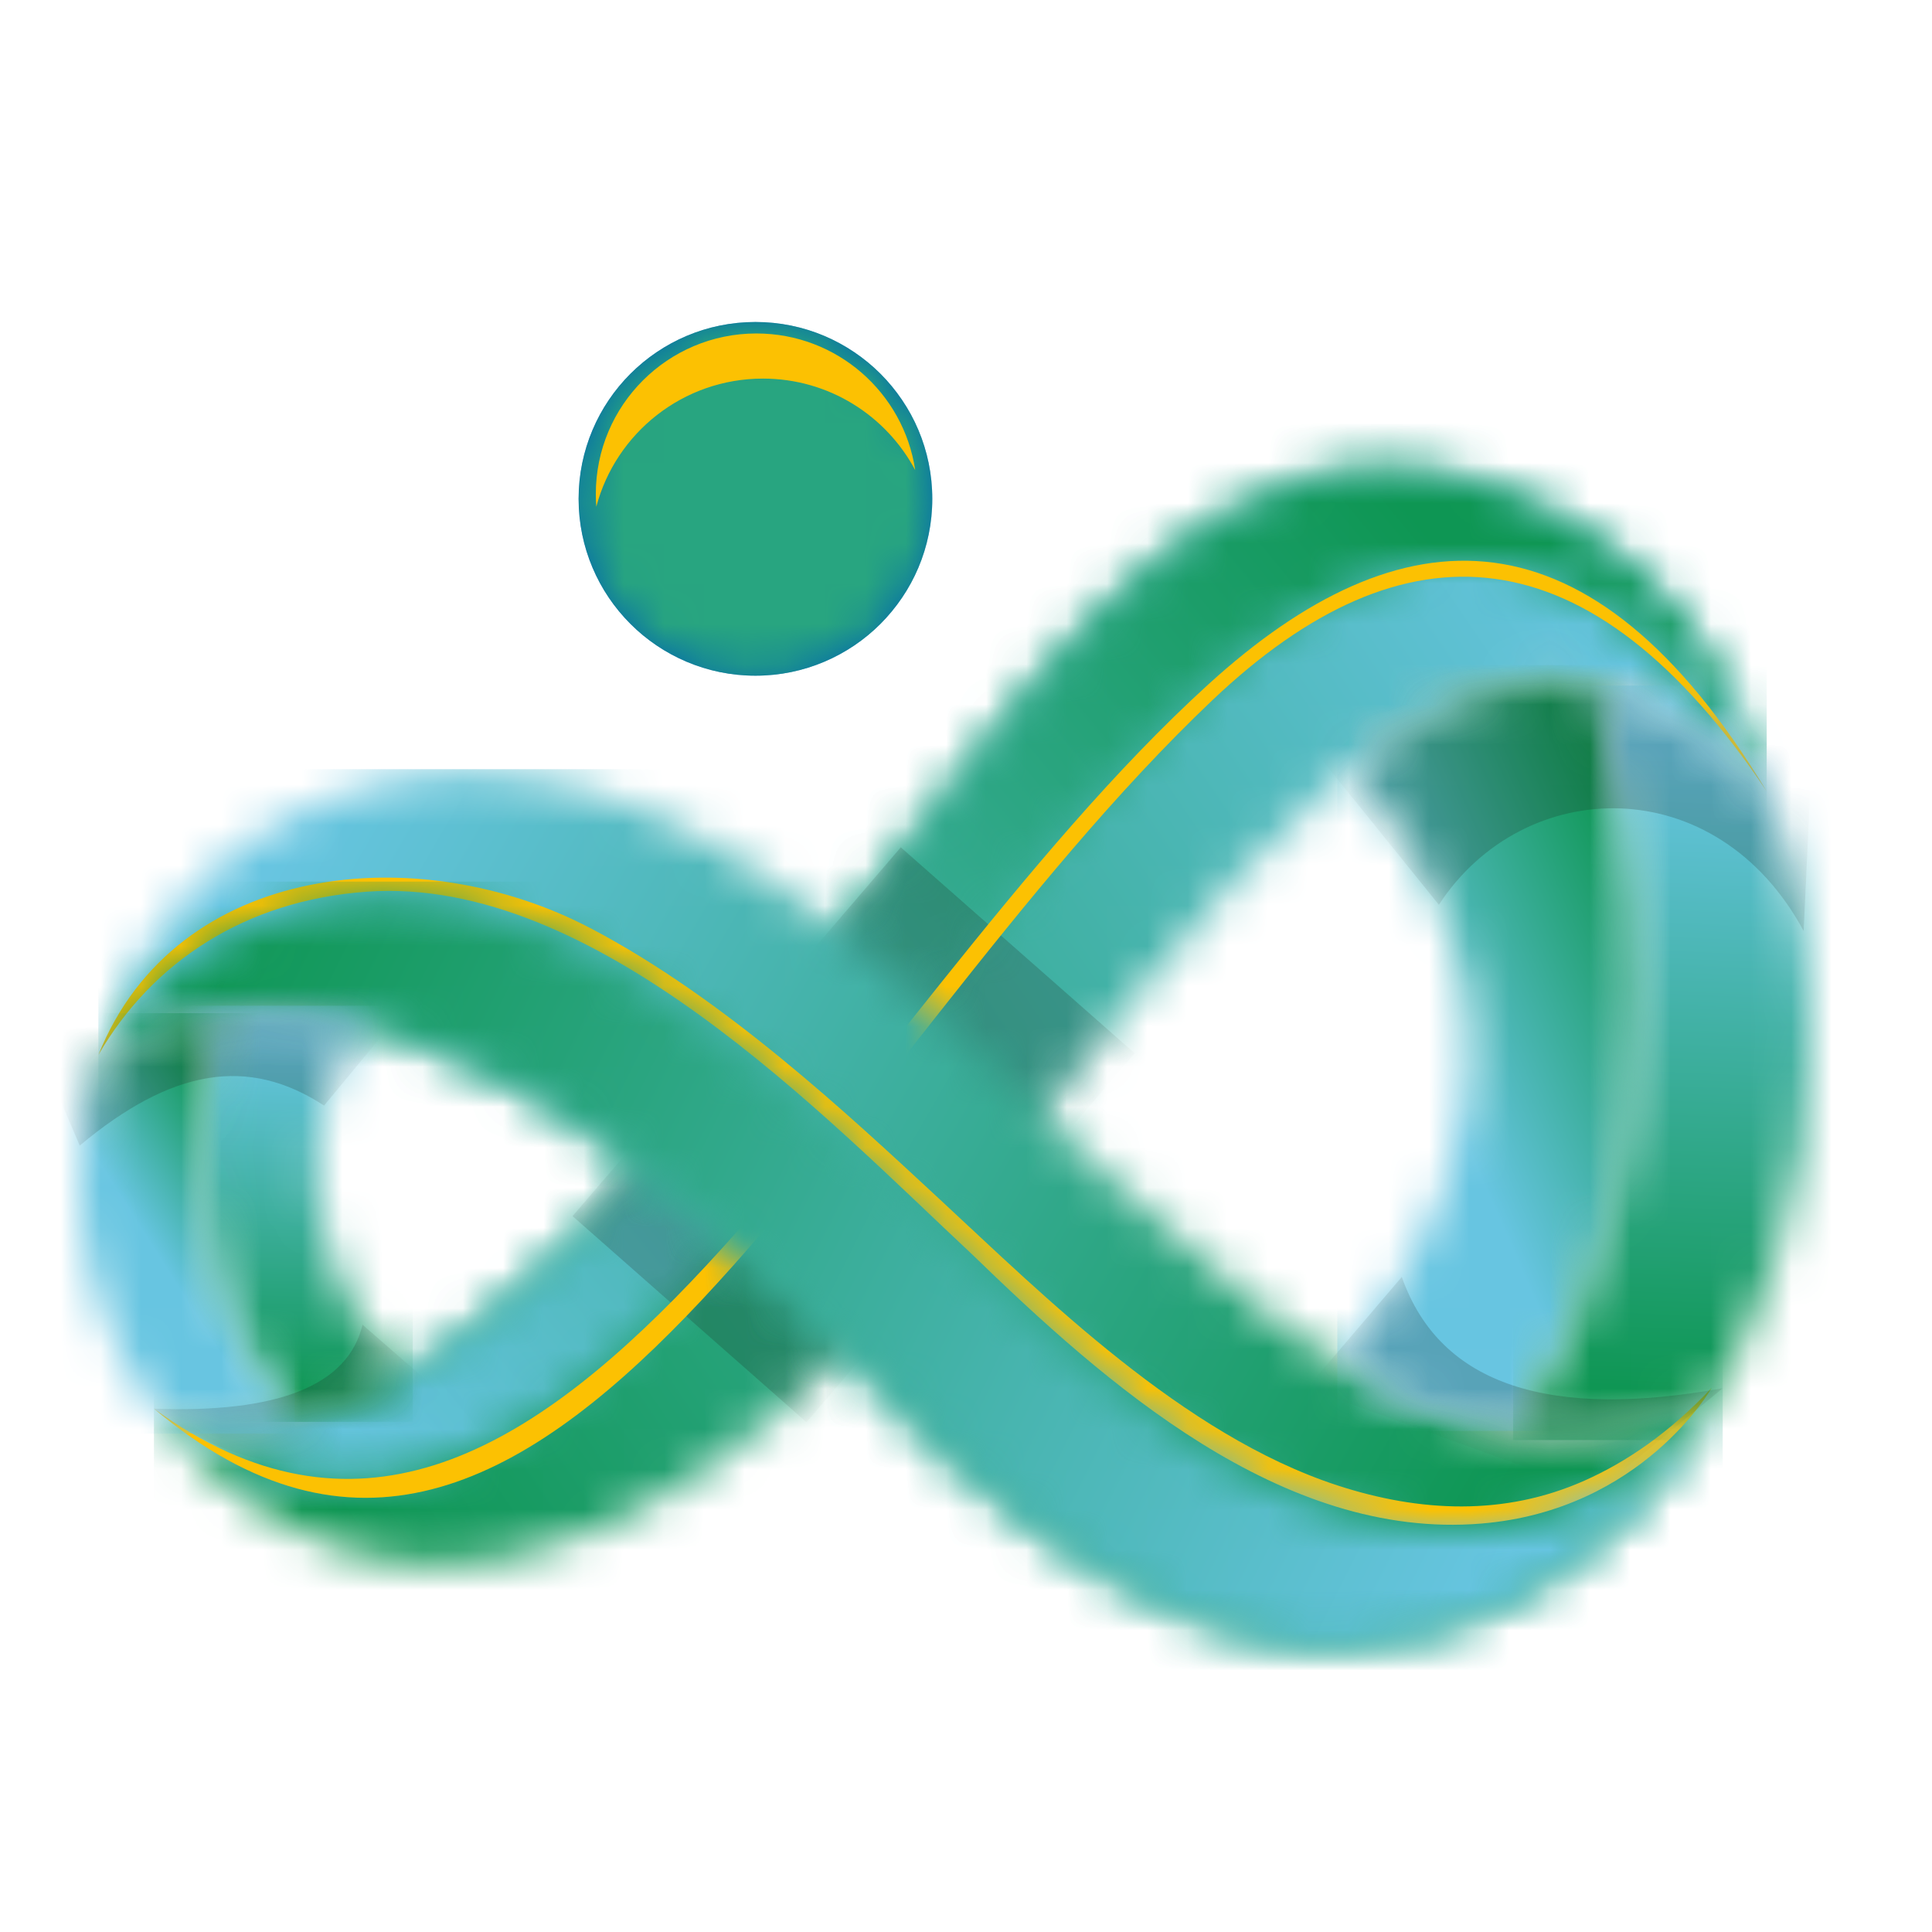
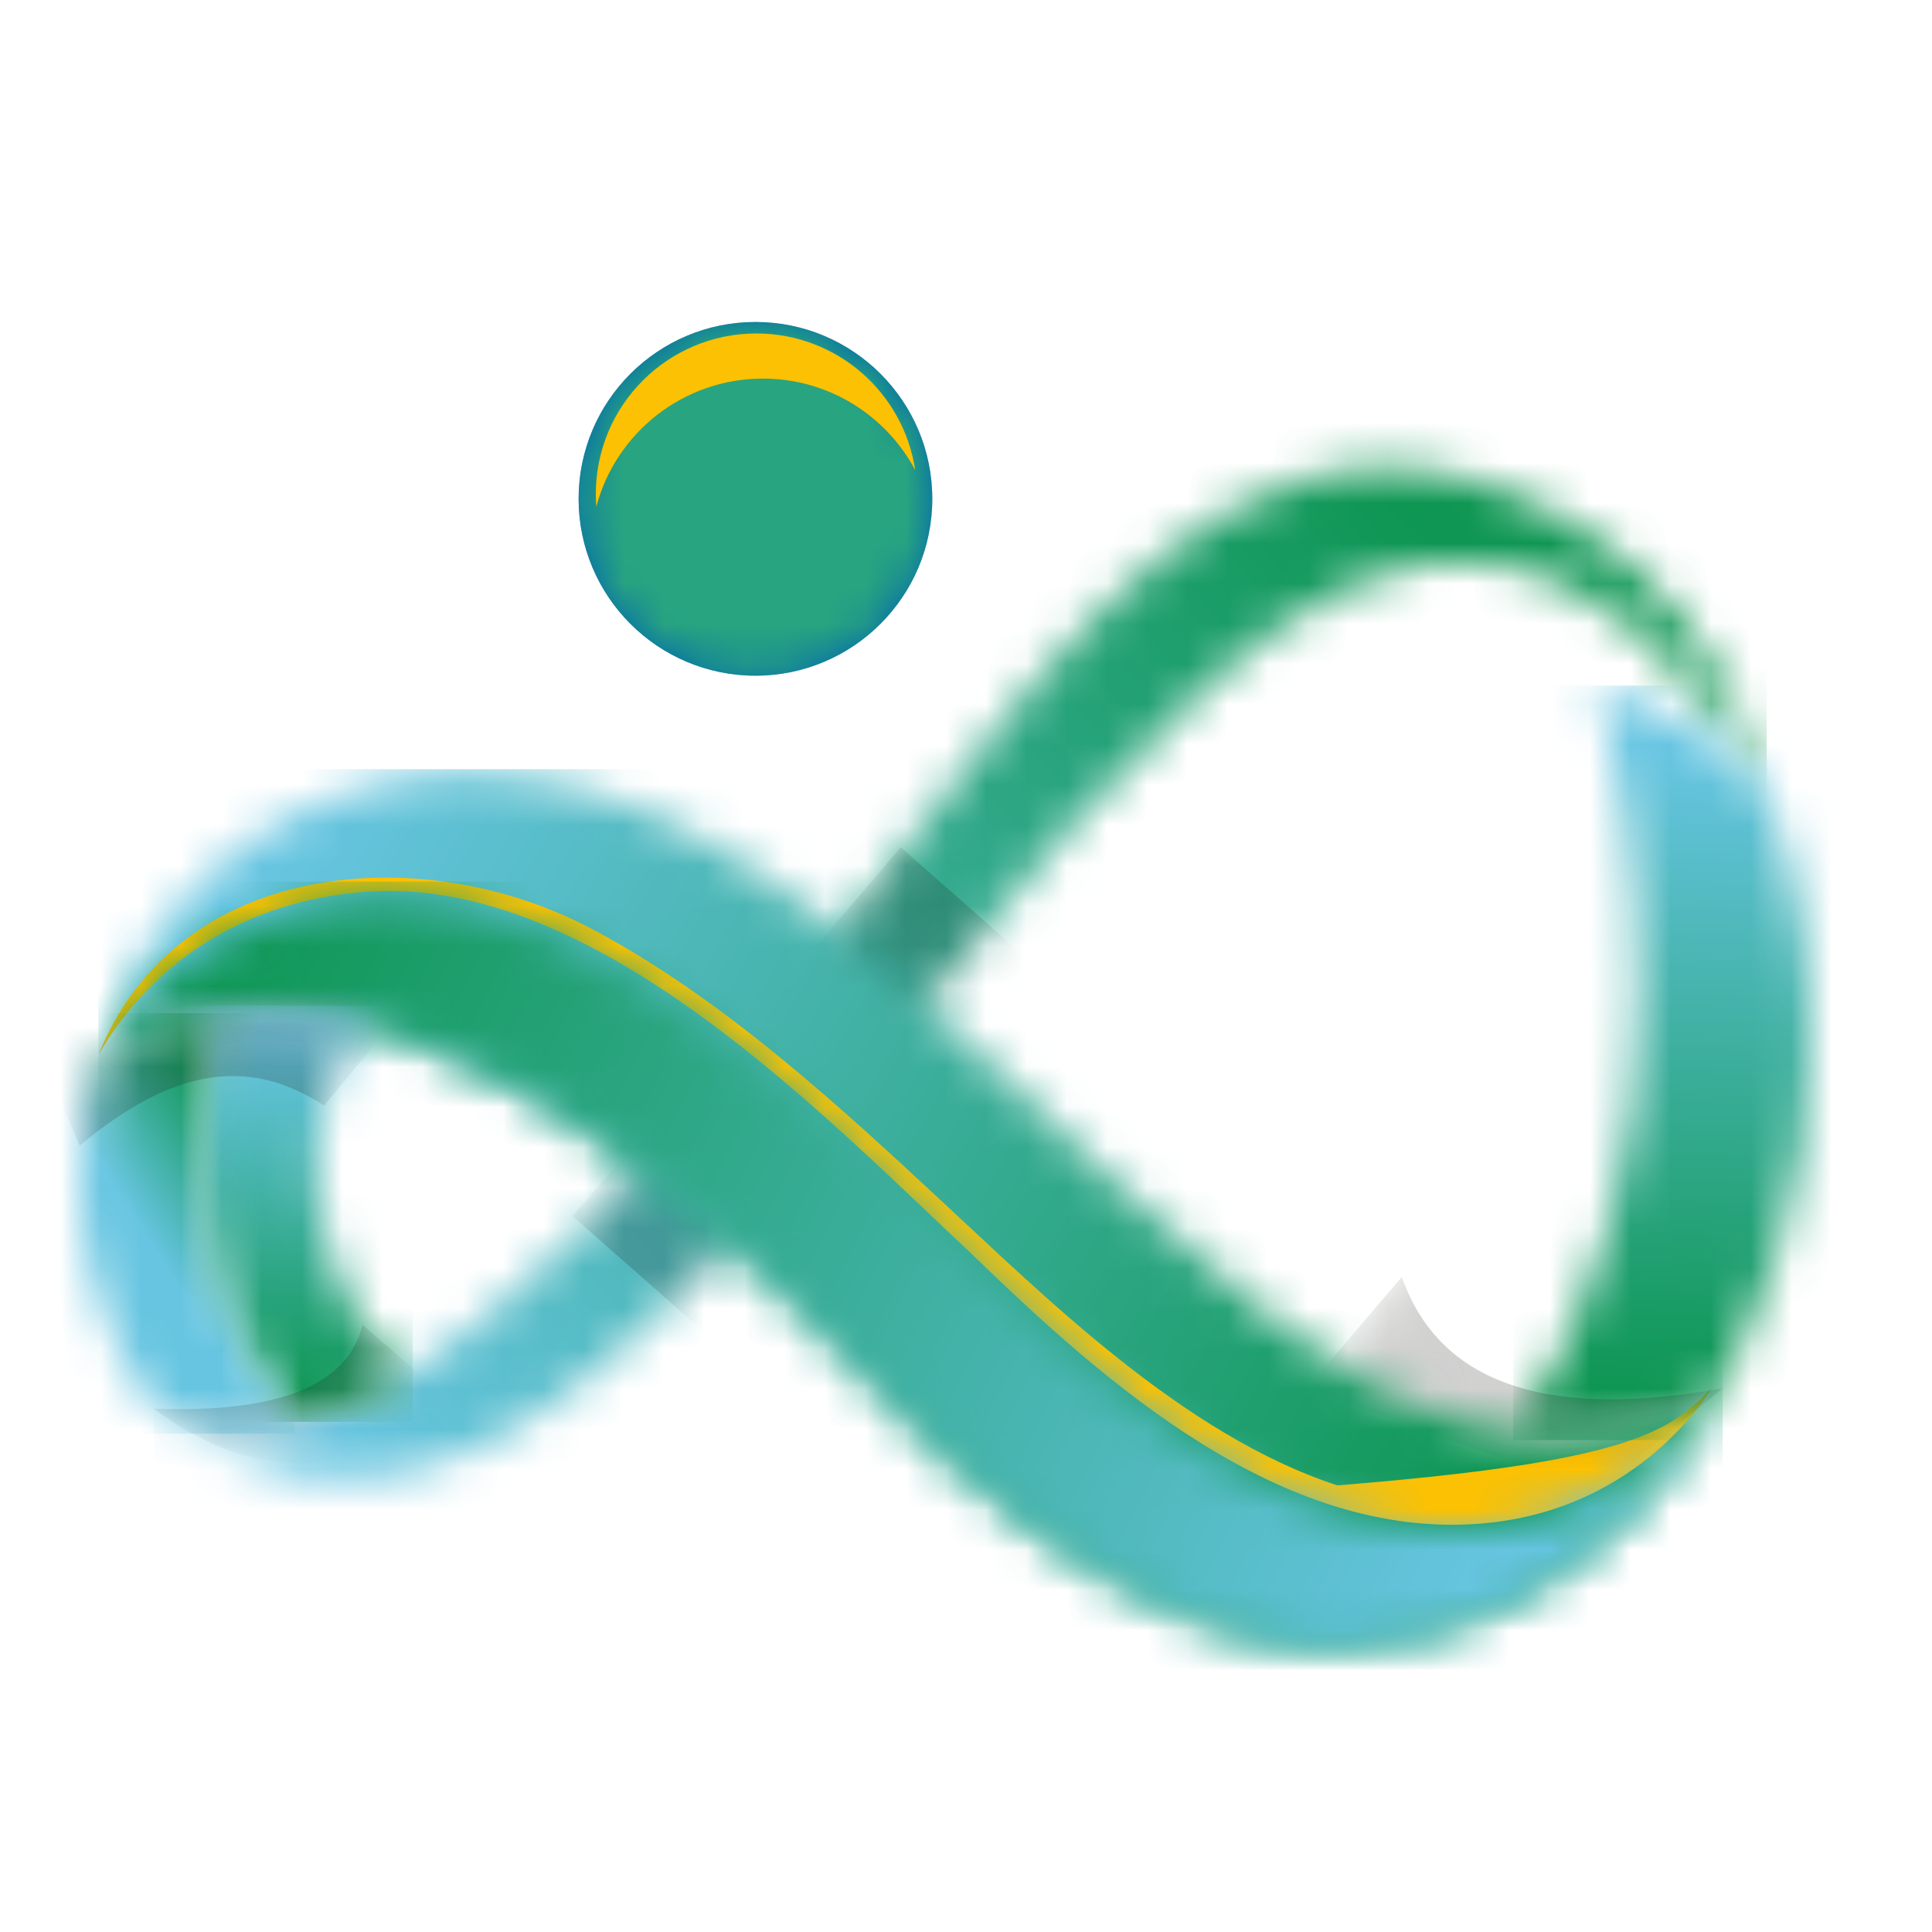
<svg xmlns="http://www.w3.org/2000/svg" width="48" height="48" viewBox="0 0 48 48" fill="none">
  <mask id="mask0_2526_2206" style="mask-type:luminance" maskUnits="userSpaceOnUse" x="3" y="11" width="41" height="28">
    <path d="M43.894 19.661C43.894 19.661 42.898 15.396 39.428 13.229C32.685 9.016 28.109 13.862 24.23 18.78C19.611 24.634 10.357 38.261 3.826 34.999C9.431 42.057 16.676 38.166 20.922 33.562C27.731 26.18 33.808 15.216 39.971 17.104C41.255 17.497 42.591 18.239 43.894 19.661" fill="white" />
  </mask>
  <g mask="url(#mask0_2526_2206)">
-     <path d="M43.892 9.016H3.824V42.056H43.892V9.016Z" fill="url(#paint0_linear_2526_2206)" />
-   </g>
+     </g>
  <mask id="mask1_2526_2206" style="mask-type:luminance" maskUnits="userSpaceOnUse" x="3" y="11" width="41" height="28">
-     <path d="M43.894 19.661C43.894 19.661 42.898 15.396 39.428 13.229C32.685 9.016 28.109 13.862 24.23 18.78C19.611 24.634 10.357 38.261 3.826 34.999C9.431 42.057 16.676 38.166 20.922 33.562C27.731 26.18 33.808 15.216 39.971 17.104C41.255 17.497 42.591 18.239 43.894 19.661" fill="white" />
-   </mask>
+     </mask>
  <g mask="url(#mask1_2526_2206)">
    <path fill-rule="evenodd" clip-rule="evenodd" d="M24.421 30.567L18.609 25.449L22.38 21.051L28.192 26.169L24.421 30.567Z" fill="#1A1A18" fill-opacity="0.2" />
    <path fill-rule="evenodd" clip-rule="evenodd" d="M20.036 35.333L14.225 30.214L17.967 25.851L23.778 30.969L20.036 35.333Z" fill="#1A1A18" fill-opacity="0.2" />
  </g>
  <mask id="mask2_2526_2206" style="mask-type:luminance" maskUnits="userSpaceOnUse" x="3" y="11" width="41" height="26">
    <path d="M43.88 19.638L43.894 19.659C43.871 19.563 42.859 15.373 39.428 13.23C32.685 9.017 28.109 13.863 24.23 18.781C19.612 24.635 10.357 38.261 3.826 35H3.827C13.729 42.17 20.733 25.451 30.028 16.998C34.803 12.656 39.5 12.409 43.88 19.639" fill="white" />
  </mask>
  <g mask="url(#mask2_2526_2206)">
    <path d="M43.894 9.016H3.826V42.169H43.894V9.016Z" fill="url(#paint1_linear_2526_2206)" />
  </g>
  <mask id="mask3_2526_2206" style="mask-type:luminance" maskUnits="userSpaceOnUse" x="3" y="11" width="41" height="26">
    <path d="M43.88 19.638L43.894 19.659C43.871 19.563 42.859 15.373 39.428 13.23C32.685 9.017 28.109 13.863 24.23 18.781C19.612 24.635 10.357 38.261 3.826 35H3.827C13.729 42.17 20.733 25.451 30.028 16.998C34.803 12.656 39.5 12.409 43.88 19.639" fill="white" />
  </mask>
  <g mask="url(#mask3_2526_2206)">
    <path fill-rule="evenodd" clip-rule="evenodd" d="M24.421 30.567L18.609 25.449L22.38 21.052L28.192 26.169L24.421 30.567Z" fill="#1A1A18" fill-opacity="0.2" />
    <path fill-rule="evenodd" clip-rule="evenodd" d="M20.036 35.333L14.225 30.214L17.967 25.851L23.778 30.969L20.036 35.333Z" fill="#1A1A18" fill-opacity="0.2" />
  </g>
-   <path fill-rule="evenodd" clip-rule="evenodd" d="M43.894 19.661C39.509 12.408 34.808 12.65 30.028 16.997C20.733 25.45 13.728 42.171 3.826 34.999C13.628 43.239 20.542 26.483 30.127 17.391C34.882 12.882 39.505 13.12 43.894 19.661" fill="#FCC102" />
  <path fill-rule="evenodd" clip-rule="evenodd" d="M18.769 8C16.342 8 14.375 9.967 14.375 12.393C14.375 14.819 16.342 16.787 18.769 16.787C21.195 16.787 23.162 14.819 23.162 12.393C23.162 9.967 21.195 8 18.769 8Z" fill="#0065AE" />
  <mask id="mask4_2526_2206" style="mask-type:luminance" maskUnits="userSpaceOnUse" x="14" y="8" width="10" height="9">
    <path d="M18.769 8C16.342 8 14.375 9.967 14.375 12.393C14.375 14.819 16.342 16.787 18.769 16.787C21.195 16.787 23.162 14.819 23.162 12.393C23.162 9.967 21.195 8 18.769 8Z" fill="white" />
  </mask>
  <g mask="url(#mask4_2526_2206)">
    <path fill-rule="evenodd" clip-rule="evenodd" d="M18.77 8C16.344 8 14.377 9.967 14.377 12.394C14.377 14.82 16.344 16.787 18.77 16.787C21.196 16.787 23.163 14.82 23.163 12.394C23.163 9.967 21.196 8 18.77 8Z" fill="#28A580" />
  </g>
  <path fill-rule="evenodd" clip-rule="evenodd" d="M18.792 8.285C16.589 8.285 14.803 10.071 14.803 12.274C14.803 12.38 14.807 12.485 14.815 12.589C15.301 10.756 16.97 9.406 18.955 9.406C20.594 9.406 22.018 10.327 22.738 11.68C22.451 9.758 20.794 8.285 18.792 8.285Z" fill="#FCC102" />
  <mask id="mask5_2526_2206" style="mask-type:luminance" maskUnits="userSpaceOnUse" x="2" y="19" width="41" height="22">
    <path d="M2.446 26.363C3.859 21.247 8.255 19.11 11.88 19.184C17.736 19.304 22.78 24.736 27.656 29.335C32.781 34.169 37.354 37.467 42.801 34.49C42.801 34.49 39.718 40.732 33.377 40.938C33.377 40.938 27.979 41.636 20.922 33.562C17.075 29.517 8.437 22.102 2.445 26.364" fill="white" />
  </mask>
  <g mask="url(#mask5_2526_2206)">
    <path d="M42.8 19.11H2.445V41.636H42.8V19.11Z" fill="url(#paint2_linear_2526_2206)" />
  </g>
-   <path fill-rule="evenodd" clip-rule="evenodd" d="M14.674 23.062C18.009 24.816 21.055 27.672 23.338 29.788C25.94 32.197 29.394 35.653 33.226 36.904C35.277 37.573 37.378 37.669 39.364 36.787C40.399 36.327 41.479 35.598 42.527 34.479C42.527 34.479 40.812 37.522 36.8 37.853C31.835 38.262 27.463 34.374 24.152 31.165C20.48 27.732 14.781 21.748 9.113 22.154C6.084 22.371 3.779 23.907 2.445 26.208C4.382 21.375 10.441 20.836 14.674 23.063" fill="#FCC102" />
+   <path fill-rule="evenodd" clip-rule="evenodd" d="M14.674 23.062C18.009 24.816 21.055 27.672 23.338 29.788C25.94 32.197 29.394 35.653 33.226 36.904C40.399 36.327 41.479 35.598 42.527 34.479C42.527 34.479 40.812 37.522 36.8 37.853C31.835 38.262 27.463 34.374 24.152 31.165C20.48 27.732 14.781 21.748 9.113 22.154C6.084 22.371 3.779 23.907 2.445 26.208C4.382 21.375 10.441 20.836 14.674 23.063" fill="#FCC102" />
  <mask id="mask6_2526_2206" style="mask-type:luminance" maskUnits="userSpaceOnUse" x="2" y="22" width="41" height="19">
    <path d="M42.52 34.637L42.515 34.647C42.519 34.643 42.523 34.638 42.527 34.634C42.527 34.634 42.513 34.659 42.484 34.705C42.197 35.164 40.449 37.708 36.799 38.008C31.834 38.418 27.462 34.53 24.151 31.32C20.48 27.887 14.78 21.904 9.112 22.309C6.084 22.526 3.779 24.061 2.445 26.362C8.436 22.102 17.074 29.517 20.921 33.562C27.978 41.637 33.377 40.938 33.377 40.938C39.717 40.731 42.8 34.49 42.8 34.49C42.709 34.54 42.618 34.587 42.527 34.634C42.524 34.636 42.522 34.637 42.52 34.638" fill="white" />
  </mask>
  <g mask="url(#mask6_2526_2206)">
    <path d="M42.799 21.903H2.445V41.636H42.799V21.903Z" fill="url(#paint3_linear_2526_2206)" />
  </g>
  <mask id="mask7_2526_2206" style="mask-type:luminance" maskUnits="userSpaceOnUse" x="33" y="16" width="8" height="20">
    <path d="M39.714 17.033C40.461 19.882 42.301 28.962 37.592 35.55C36.114 35.351 34.67 34.744 33.225 33.851C33.232 33.843 40.347 26.787 33.568 19.082C35.628 17.407 37.667 16.523 39.714 17.033Z" fill="white" />
  </mask>
  <g mask="url(#mask7_2526_2206)">
-     <path d="M42.3 16.523H33.225V35.55H42.3V16.523Z" fill="url(#paint4_linear_2526_2206)" />
-   </g>
+     </g>
  <mask id="mask8_2526_2206" style="mask-type:luminance" maskUnits="userSpaceOnUse" x="37" y="17" width="8" height="19">
    <path d="M43.8 19.56C43.807 19.576 47.072 26.022 42.798 34.489C40.983 35.482 39.265 35.777 37.59 35.55C42.299 28.961 40.459 19.881 39.712 17.032C39.798 17.053 39.883 17.077 39.968 17.104C41.222 17.487 42.525 18.203 43.799 19.56" fill="white" />
  </mask>
  <g mask="url(#mask8_2526_2206)">
    <path d="M47.074 17.033H37.592V35.778H47.074V17.033Z" fill="url(#paint5_linear_2526_2206)" />
  </g>
  <mask id="mask9_2526_2206" style="mask-type:luminance" maskUnits="userSpaceOnUse" x="4" y="25" width="7" height="11">
    <path d="M5.364 25.172C4.994 26.638 4.115 31.464 7.324 35.327C8.281 35.097 9.264 34.646 10.257 34.029C10.204 34.012 8.558 33.445 7.925 30.039C7.925 30.039 7.501 27.165 9.037 25.463L9.035 25.436C7.792 25.104 6.554 24.988 5.365 25.172" fill="white" />
  </mask>
  <g mask="url(#mask9_2526_2206)">
    <path d="M10.257 24.987H4.115V35.326H10.257V24.987Z" fill="url(#paint6_linear_2526_2206)" />
  </g>
  <mask id="mask10_2526_2206" style="mask-type:luminance" maskUnits="userSpaceOnUse" x="2" y="25" width="6" height="11">
    <path d="M2.445 26.363C2.445 26.363 0.803 30.75 3.826 34.999C4.927 35.548 6.105 35.618 7.325 35.326C4.116 31.463 4.995 26.638 5.365 25.171C4.348 25.329 3.365 25.708 2.445 26.362" fill="white" />
  </mask>
  <g mask="url(#mask10_2526_2206)">
    <path d="M7.325 25.172H0.803V35.618H7.325V25.172Z" fill="url(#paint7_linear_2526_2206)" />
  </g>
  <mask id="mask11_2526_2206" style="mask-type:luminance" maskUnits="userSpaceOnUse" x="33" y="16" width="12" height="20">
    <path d="M43.801 19.56C43.808 19.576 47.073 26.022 42.799 34.489C39.381 36.358 36.307 35.754 33.225 33.85C33.232 33.842 40.347 26.787 33.568 19.081C35.714 17.337 37.838 16.45 39.97 17.103C41.224 17.487 42.527 18.202 43.801 19.559" fill="white" />
  </mask>
  <g mask="url(#mask11_2526_2206)">
-     <path fill-rule="evenodd" clip-rule="evenodd" d="M44.811 23.129L45.189 14.991L30.793 16.335L35.748 22.479C37.857 19.248 42.641 19.109 44.811 23.129Z" fill="#1A1A18" fill-opacity="0.2" />
    <path fill-rule="evenodd" clip-rule="evenodd" d="M42.8 34.49L39.648 37.08L32.469 34.49L34.827 31.725C35.787 34.455 38.557 35.256 42.8 34.49Z" fill="#1A1A18" fill-opacity="0.2" />
  </g>
  <mask id="mask12_2526_2206" style="mask-type:luminance" maskUnits="userSpaceOnUse" x="2" y="25" width="9" height="11">
    <path d="M2.445 26.363C2.445 26.363 0.803 30.75 3.826 34.999C5.79 35.98 8.001 35.431 10.258 34.028C10.206 34.011 8.559 33.444 7.926 30.038C7.926 30.038 7.502 27.164 9.038 25.462L9.036 25.435C6.729 24.82 4.441 24.943 2.446 26.363" fill="white" />
  </mask>
  <g mask="url(#mask12_2526_2206)">
    <path fill-rule="evenodd" clip-rule="evenodd" d="M8.052 27.468C6.162 26.233 4.267 26.552 1.981 28.461L-0.432 22.824L11.063 23.831L8.052 27.467V27.468Z" fill="#1A1A18" fill-opacity="0.2" />
    <path fill-rule="evenodd" clip-rule="evenodd" d="M9.007 32.913C8.64 34.447 6.859 35.109 3.826 34.999C6.334 36.894 8.861 36.72 11.405 34.999L9.007 32.913Z" fill="#1A1A18" fill-opacity="0.2" />
  </g>
  <defs>
    <linearGradient id="paint0_linear_2526_2206" x1="40.286" y1="14.337" x2="7.568" y2="36.641" gradientUnits="userSpaceOnUse">
      <stop stop-color="#67C5E1" />
      <stop offset="1" stop-color="#0E9653" />
    </linearGradient>
    <linearGradient id="paint1_linear_2526_2206" x1="9.199" y1="37.611" x2="36.881" y2="14.918" gradientUnits="userSpaceOnUse">
      <stop stop-color="#67C5E1" />
      <stop offset="1" stop-color="#0E9653" />
    </linearGradient>
    <linearGradient id="paint2_linear_2526_2206" x1="6.842" y1="21.26" x2="36.717" y2="38.512" gradientUnits="userSpaceOnUse">
      <stop stop-color="#67C5E1" />
      <stop offset="1" stop-color="#0E9653" />
    </linearGradient>
    <linearGradient id="paint3_linear_2526_2206" x1="37.298" y1="39.13" x2="5.044" y2="22.952" gradientUnits="userSpaceOnUse">
      <stop stop-color="#67C5E1" />
      <stop offset="1" stop-color="#0E9653" />
    </linearGradient>
    <linearGradient id="paint4_linear_2526_2206" x1="35.764" y1="26.911" x2="41.922" y2="24.218" gradientUnits="userSpaceOnUse">
      <stop stop-color="#67C5E1" />
      <stop offset="1" stop-color="#0E9653" />
    </linearGradient>
    <linearGradient id="paint5_linear_2526_2206" x1="42.657" y1="18.813" x2="41.985" y2="34.527" gradientUnits="userSpaceOnUse">
      <stop stop-color="#67C5E1" />
      <stop offset="1" stop-color="#0E9653" />
    </linearGradient>
    <linearGradient id="paint6_linear_2526_2206" x1="7.321" y1="26.023" x2="7.039" y2="34.688" gradientUnits="userSpaceOnUse">
      <stop stop-color="#67C5E1" />
      <stop offset="1" stop-color="#0E9653" />
    </linearGradient>
    <linearGradient id="paint7_linear_2526_2206" x1="3.607" y1="30.684" x2="6.463" y2="28.876" gradientUnits="userSpaceOnUse">
      <stop stop-color="#67C5E1" />
      <stop offset="1" stop-color="#0E9653" />
    </linearGradient>
  </defs>
</svg>